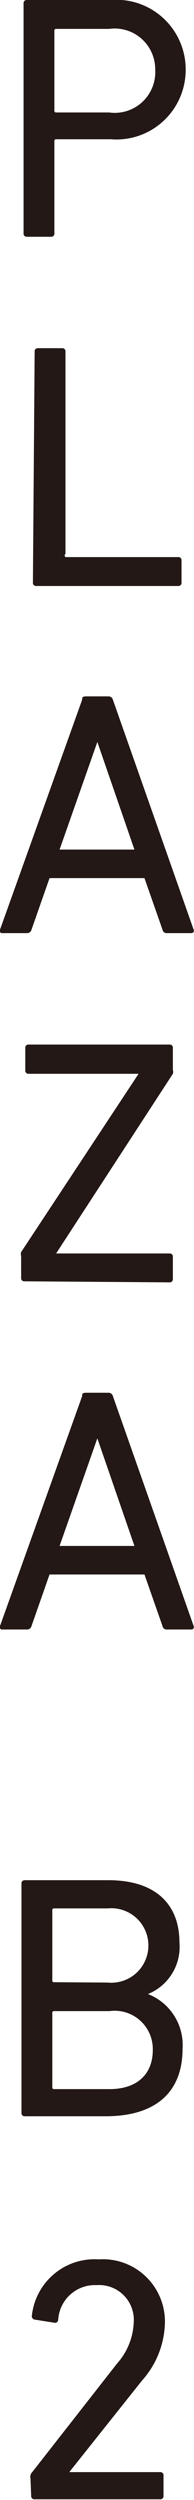
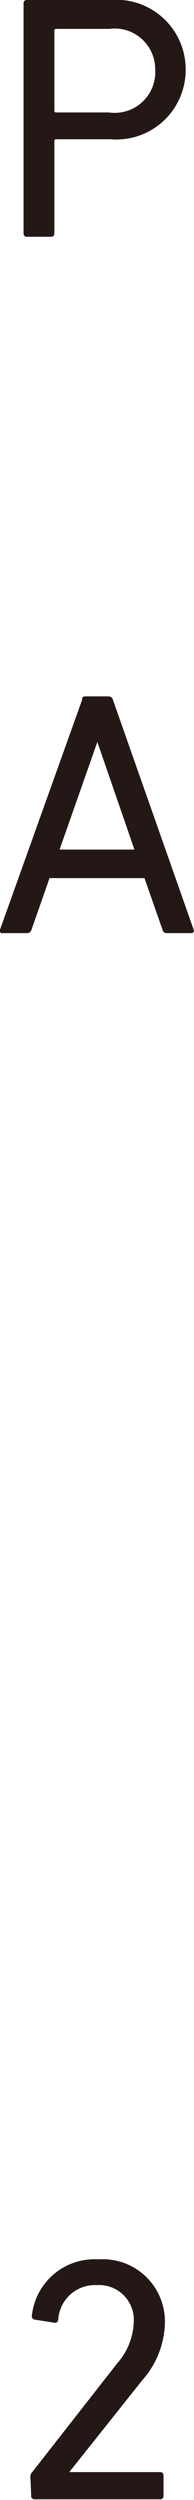
<svg xmlns="http://www.w3.org/2000/svg" viewBox="0 0 5.6 71.8">
  <g id="レイヤー_2" data-name="レイヤー 2">
    <g id="文字">
      <path d="M.78,6.8a.09.09,0,0,1-.1-.1V.1A.09.09,0,0,1,.78,0H3.2A2,2,0,0,1,5.36,2a2,2,0,0,1-2.16,2H1.63a.05.05,0,0,0-.06.06V6.7a.09.09,0,0,1-.1.1ZM4.48,2A1.17,1.17,0,0,0,3.15.83H1.63a.05.05,0,0,0-.06.06V3.17a.05.05,0,0,0,.06.06H3.15A1.17,1.17,0,0,0,4.48,2Z" style="fill:#231815" />
-       <path d="M1,10.1a.09.09,0,0,1,.1-.1h.69a.09.09,0,0,1,.1.1v5.81A.05.05,0,0,0,1.9,16H5.14a.09.09,0,0,1,.1.1v.63a.09.09,0,0,1-.1.1H1.05a.09.09,0,0,1-.1-.1Z" style="fill:#231815" />
      <path d="M2.37,20.1c0-.06,0-.1.12-.1h.64a.13.13,0,0,1,.13.1l2.33,6.6a.07.07,0,0,1-.07.1h-.7a.12.12,0,0,1-.13-.1l-.52-1.48H1.43L.91,26.7a.13.13,0,0,1-.13.1H.08A.07.07,0,0,1,0,26.7Zm1.51,4.3L2.81,21.31h0L1.72,24.4Z" style="fill:#231815" />
-       <path d="M.71,36.8a.09.09,0,0,1-.1-.1v-.63a.17.17,0,0,1,0-.11L4,30.84H.83a.09.09,0,0,1-.1-.1V30.1a.09.09,0,0,1,.1-.1H4.89a.09.09,0,0,1,.1.1v.63a.17.17,0,0,1,0,.11L1.62,36H4.89a.09.09,0,0,1,.1.1v.63a.09.09,0,0,1-.1.1Z" style="fill:#231815" />
-       <path d="M2.37,40.1c0-.06,0-.1.12-.1h.64a.13.13,0,0,1,.13.1l2.33,6.6a.07.07,0,0,1-.07.1h-.7a.12.12,0,0,1-.13-.1l-.52-1.48H1.43L.91,46.7a.13.13,0,0,1-.13.1H.08A.07.07,0,0,1,0,46.7Zm1.51,4.3L2.81,41.31h0L1.72,44.4Z" style="fill:#231815" />
-       <path d="M.62,54.1a.09.09,0,0,1,.1-.1H3.13c1.37,0,2.05.7,2.05,1.79a1.46,1.46,0,0,1-.91,1.48v0a1.57,1.57,0,0,1,1,1.57c0,1.27-.8,1.94-2.22,1.94H.72a.09.09,0,0,1-.1-.1Zm2.49,2.84a1.07,1.07,0,1,0,0-2.13H1.57a.05.05,0,0,0-.06.06v2a.05.05,0,0,0,.06.06ZM1.57,60H3.16c.81,0,1.25-.44,1.25-1.12a1.1,1.1,0,0,0-1.25-1.12H1.57a.05.05,0,0,0-.06.06v2.12A.05.05,0,0,0,1.57,60Z" style="fill:#231815" />
      <path d="M.88,71.18A.19.19,0,0,1,.93,71l2.45-3.12a1.88,1.88,0,0,0,.48-1.18,1,1,0,0,0-1.07-1.07,1.06,1.06,0,0,0-1.11,1,.09.09,0,0,1-.11.08L1,66.62a.1.1,0,0,1-.08-.12,1.82,1.82,0,0,1,1.93-1.61,1.79,1.79,0,0,1,1.91,1.85,2.57,2.57,0,0,1-.66,1.63L2,71H4.62a.09.09,0,0,1,.1.1v.58a.09.09,0,0,1-.1.1H1a.09.09,0,0,1-.1-.1Z" style="fill:#231815" />
    </g>
  </g>
</svg>